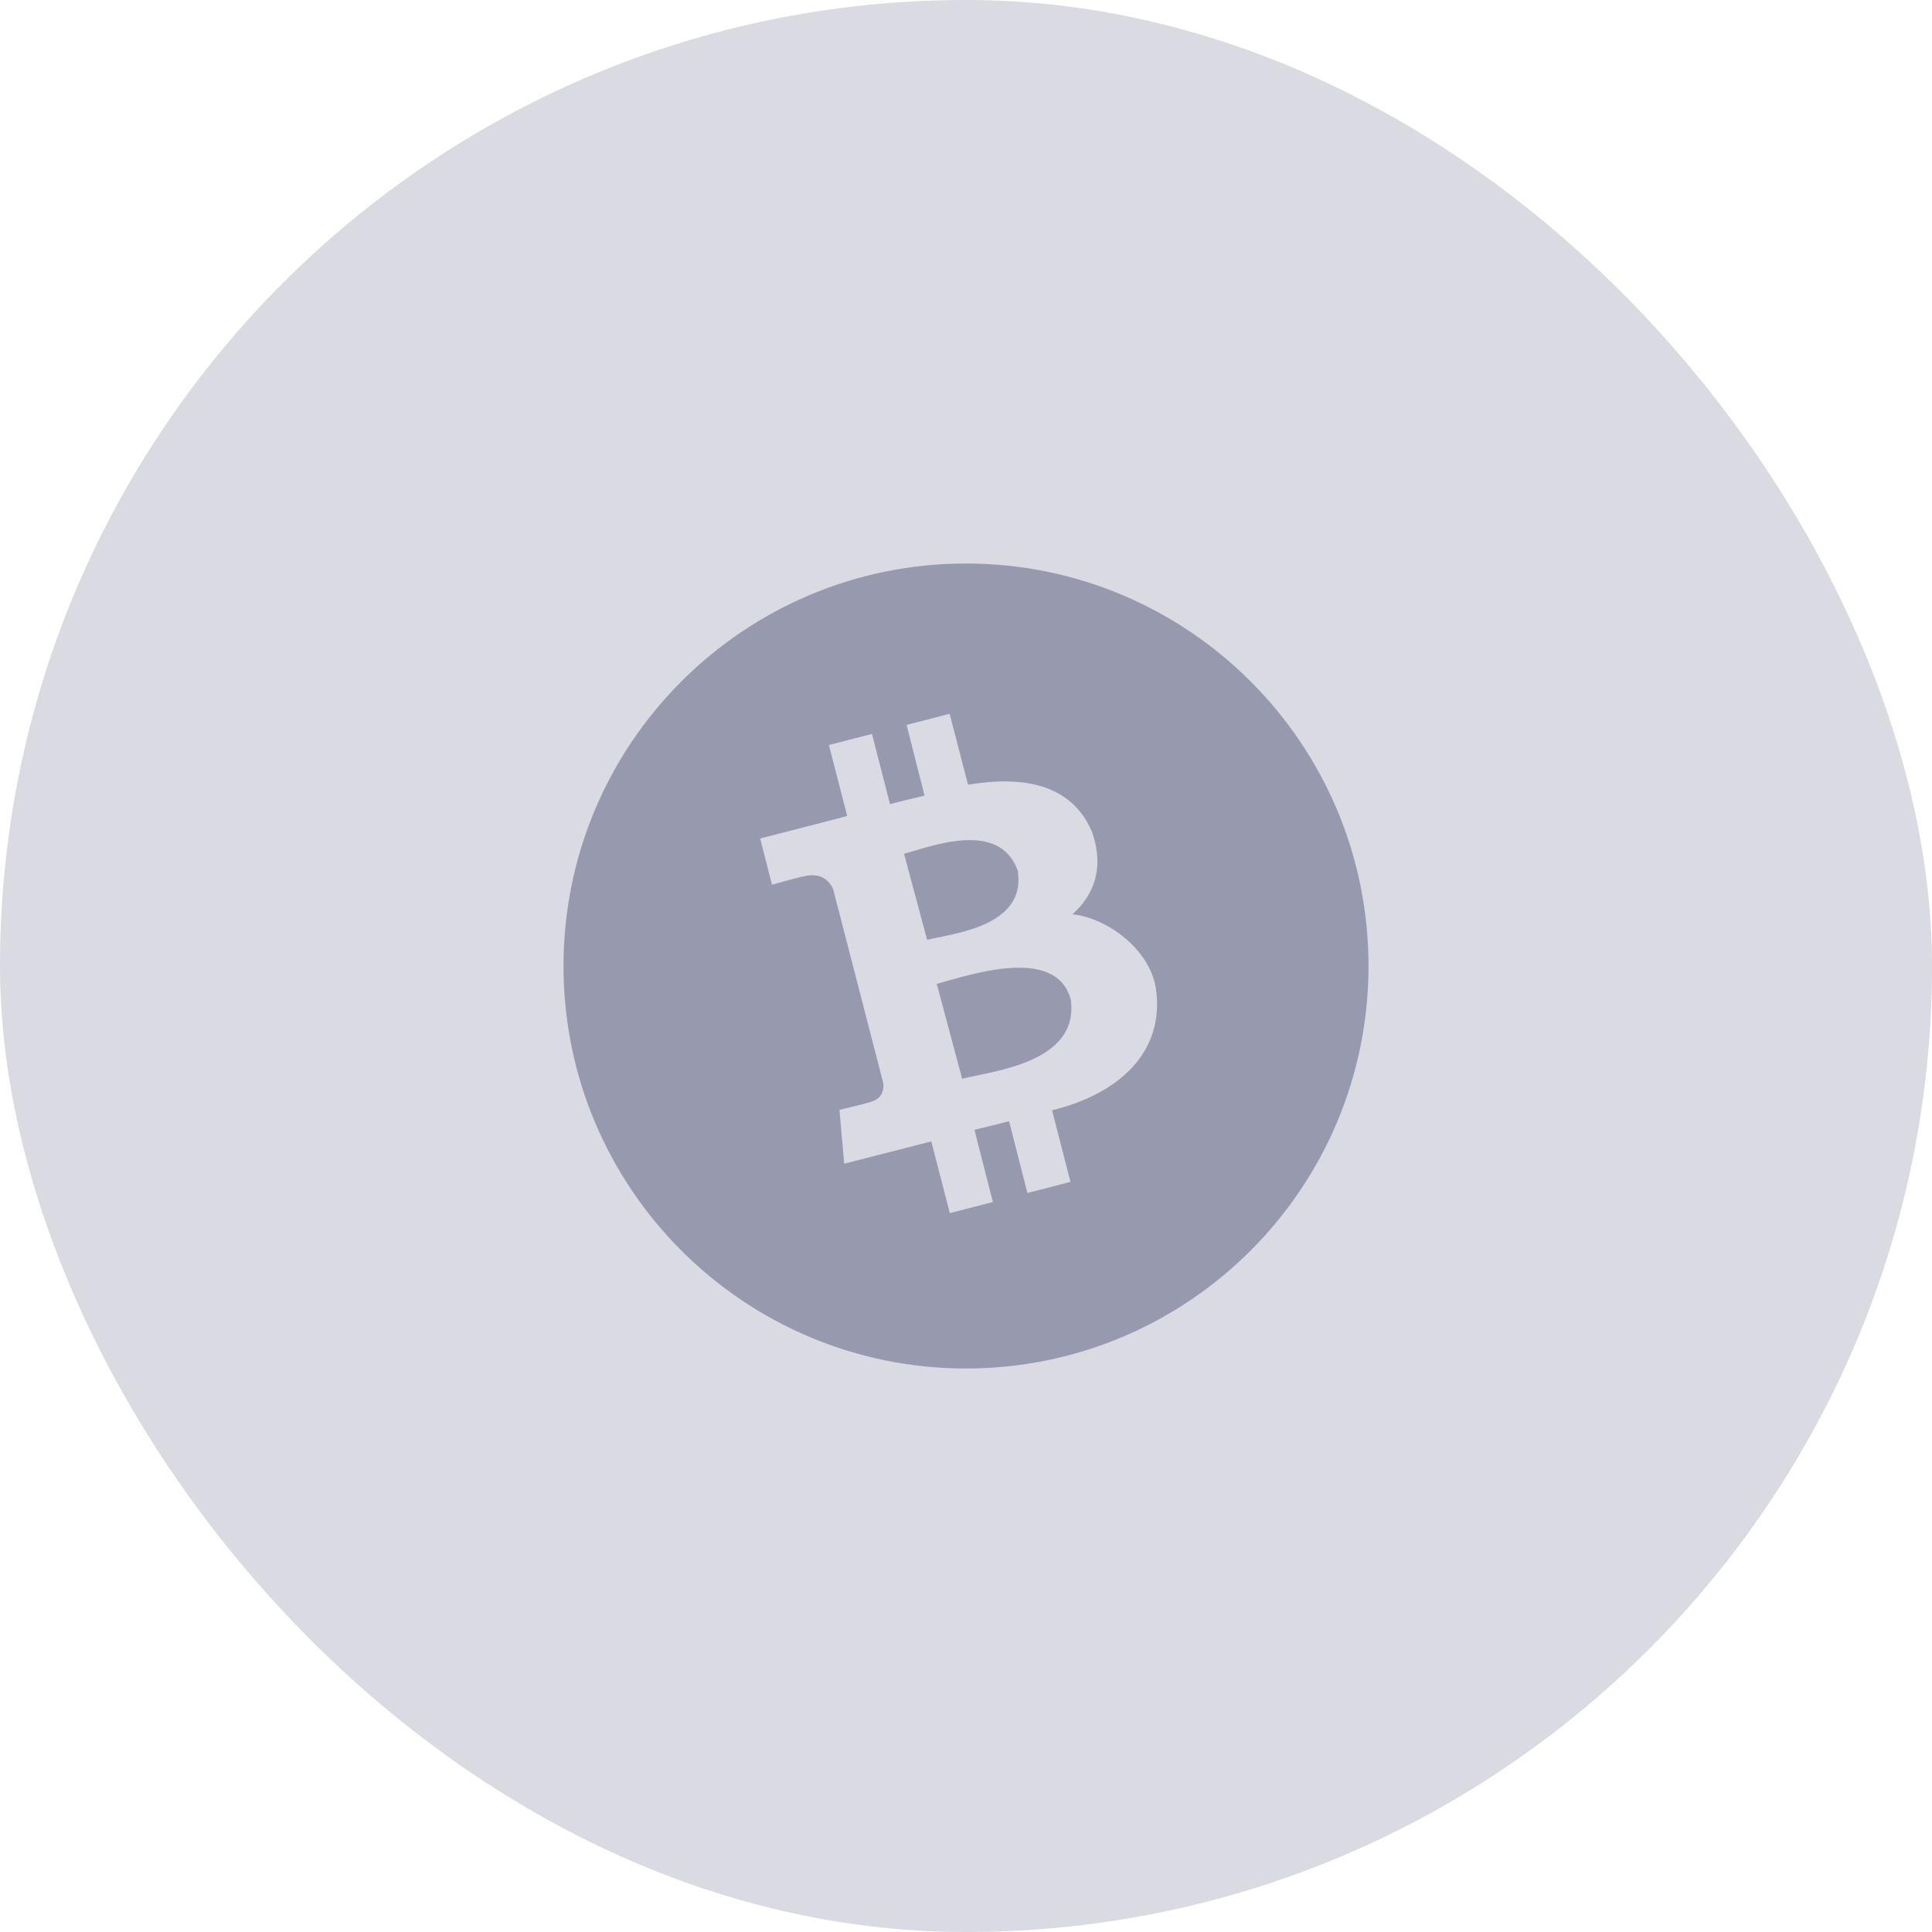
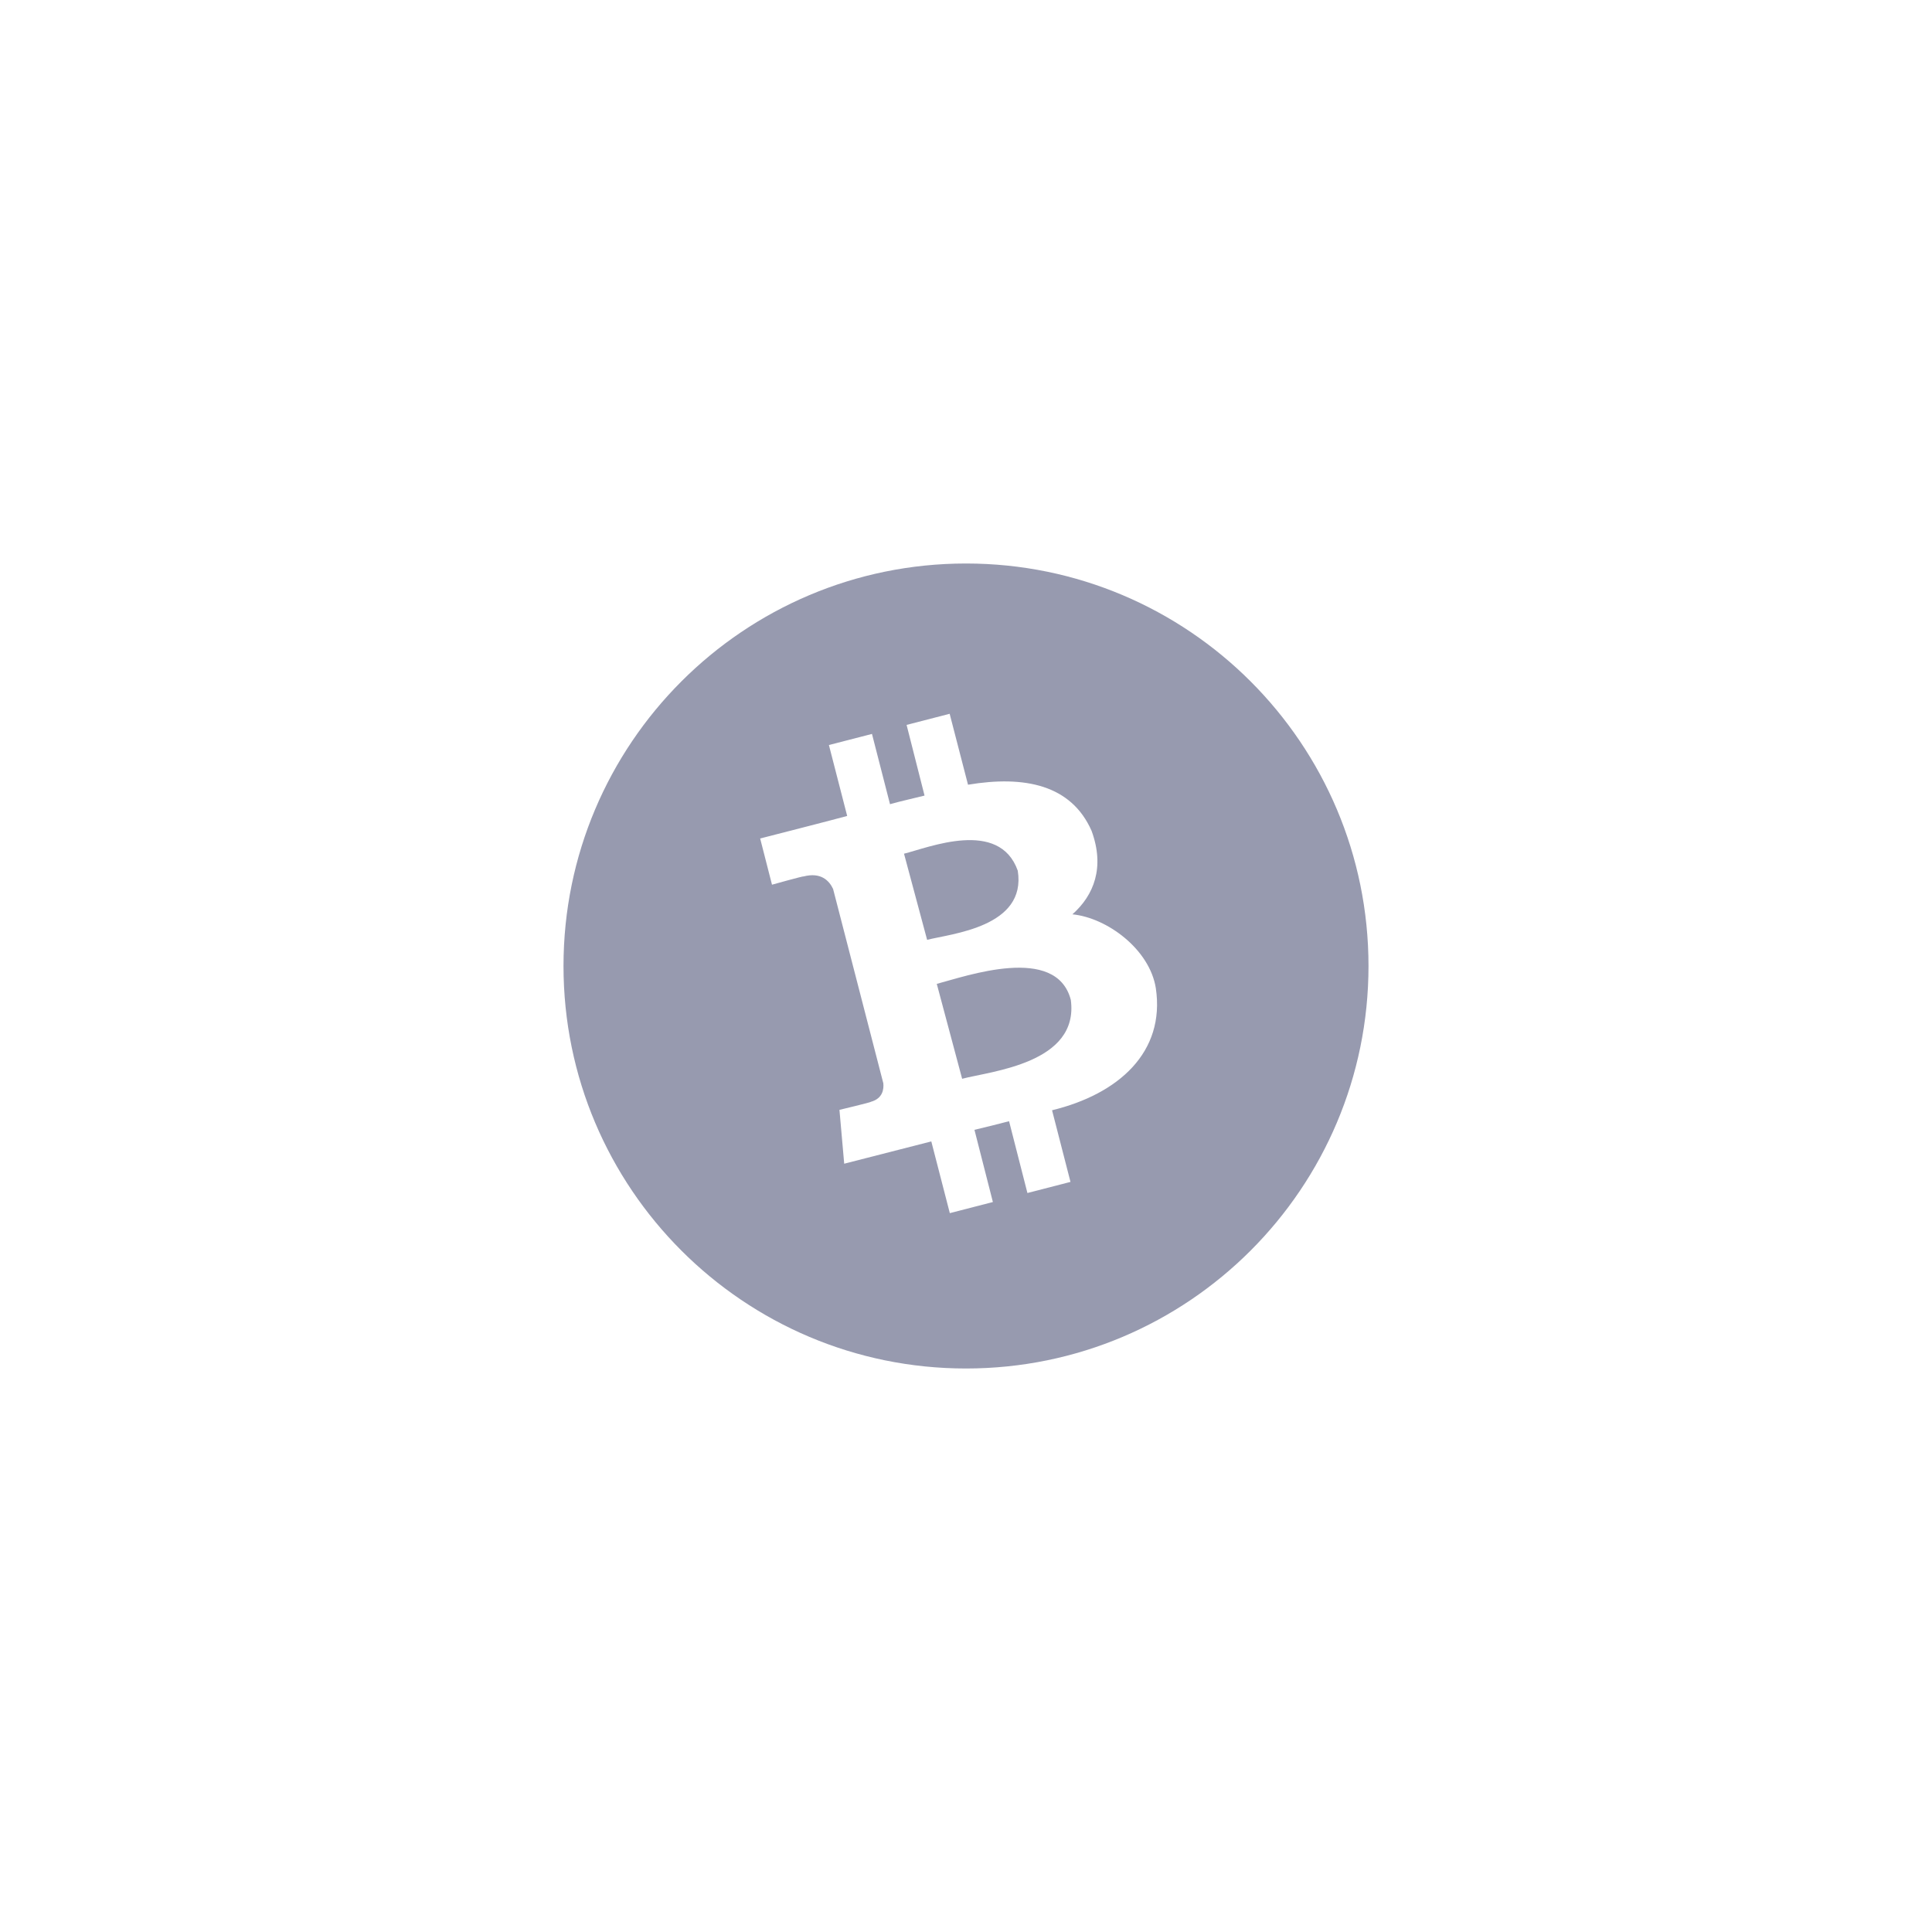
<svg xmlns="http://www.w3.org/2000/svg" width="24" height="24" viewBox="0 0 24 24" fill="none">
-   <rect width="24" height="24" rx="12" fill="#D9DAE2" />
  <path d="M11.517 11.675L11.23 10.605C11.533 10.53 12.413 10.167 12.643 10.816C12.755 11.517 11.818 11.598 11.517 11.675ZM11.637 12.222L11.952 13.401C12.313 13.306 13.408 13.209 13.302 12.421C13.122 11.727 12 12.127 11.637 12.222ZM17 12C17 14.761 14.761 17 12 17C9.239 17 7 14.761 7 12C7 9.239 9.239 7 12 7C14.761 7 17 9.239 17 12ZM14.358 12.275C14.282 11.796 13.758 11.402 13.322 11.358C13.59 11.12 13.726 10.774 13.56 10.321C13.309 9.751 12.731 9.63 12.025 9.748L11.797 8.867L11.262 9.005L11.485 9.883C11.344 9.919 11.2 9.949 11.056 9.99L10.832 9.117L10.297 9.255L10.524 10.136C10.409 10.169 9.443 10.416 9.443 10.416L9.59 10.99C9.59 10.99 9.983 10.88 9.98 10.888C10.198 10.831 10.301 10.94 10.349 11.043L10.973 13.457C10.98 13.527 10.968 13.646 10.818 13.687C10.827 13.692 10.428 13.787 10.428 13.787L10.487 14.456C10.487 14.456 11.443 14.211 11.569 14.179L11.799 15.07L12.334 14.932L12.105 14.035C12.252 14 12.395 13.965 12.535 13.928L12.763 14.82L13.298 14.682L13.069 13.792C13.895 13.591 14.477 13.071 14.358 12.275Z" fill="#979AAF" />
</svg>